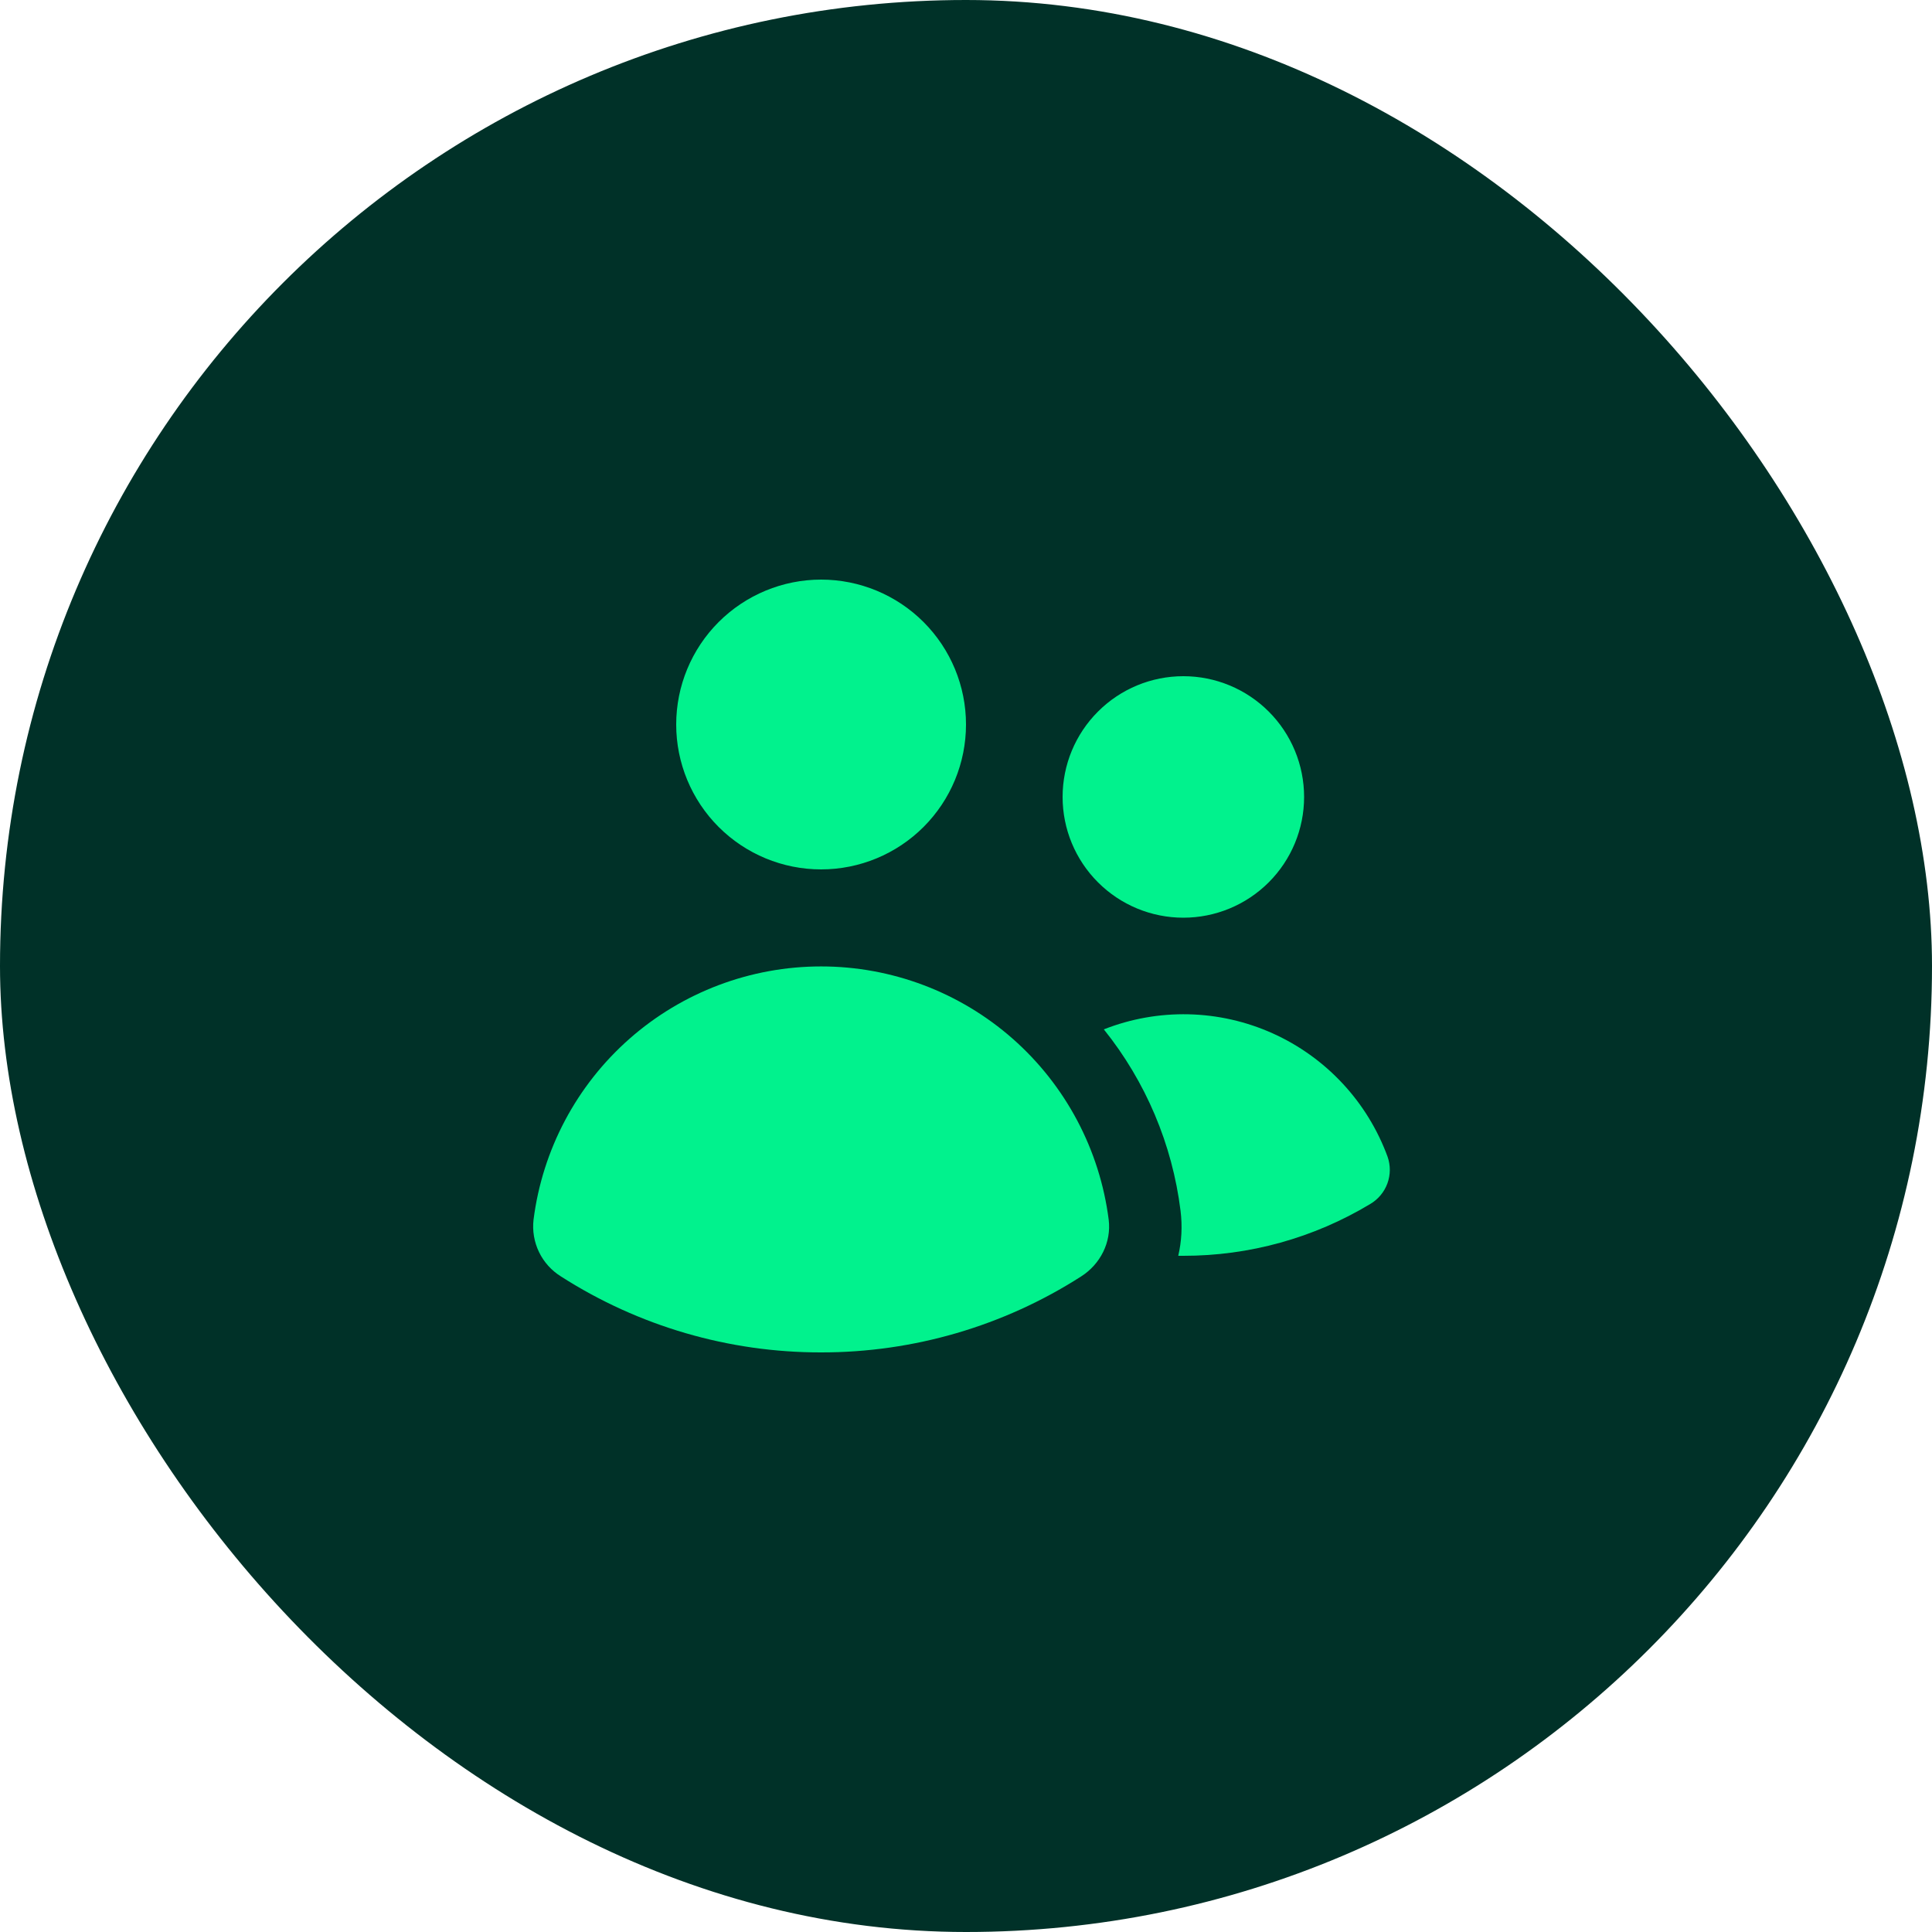
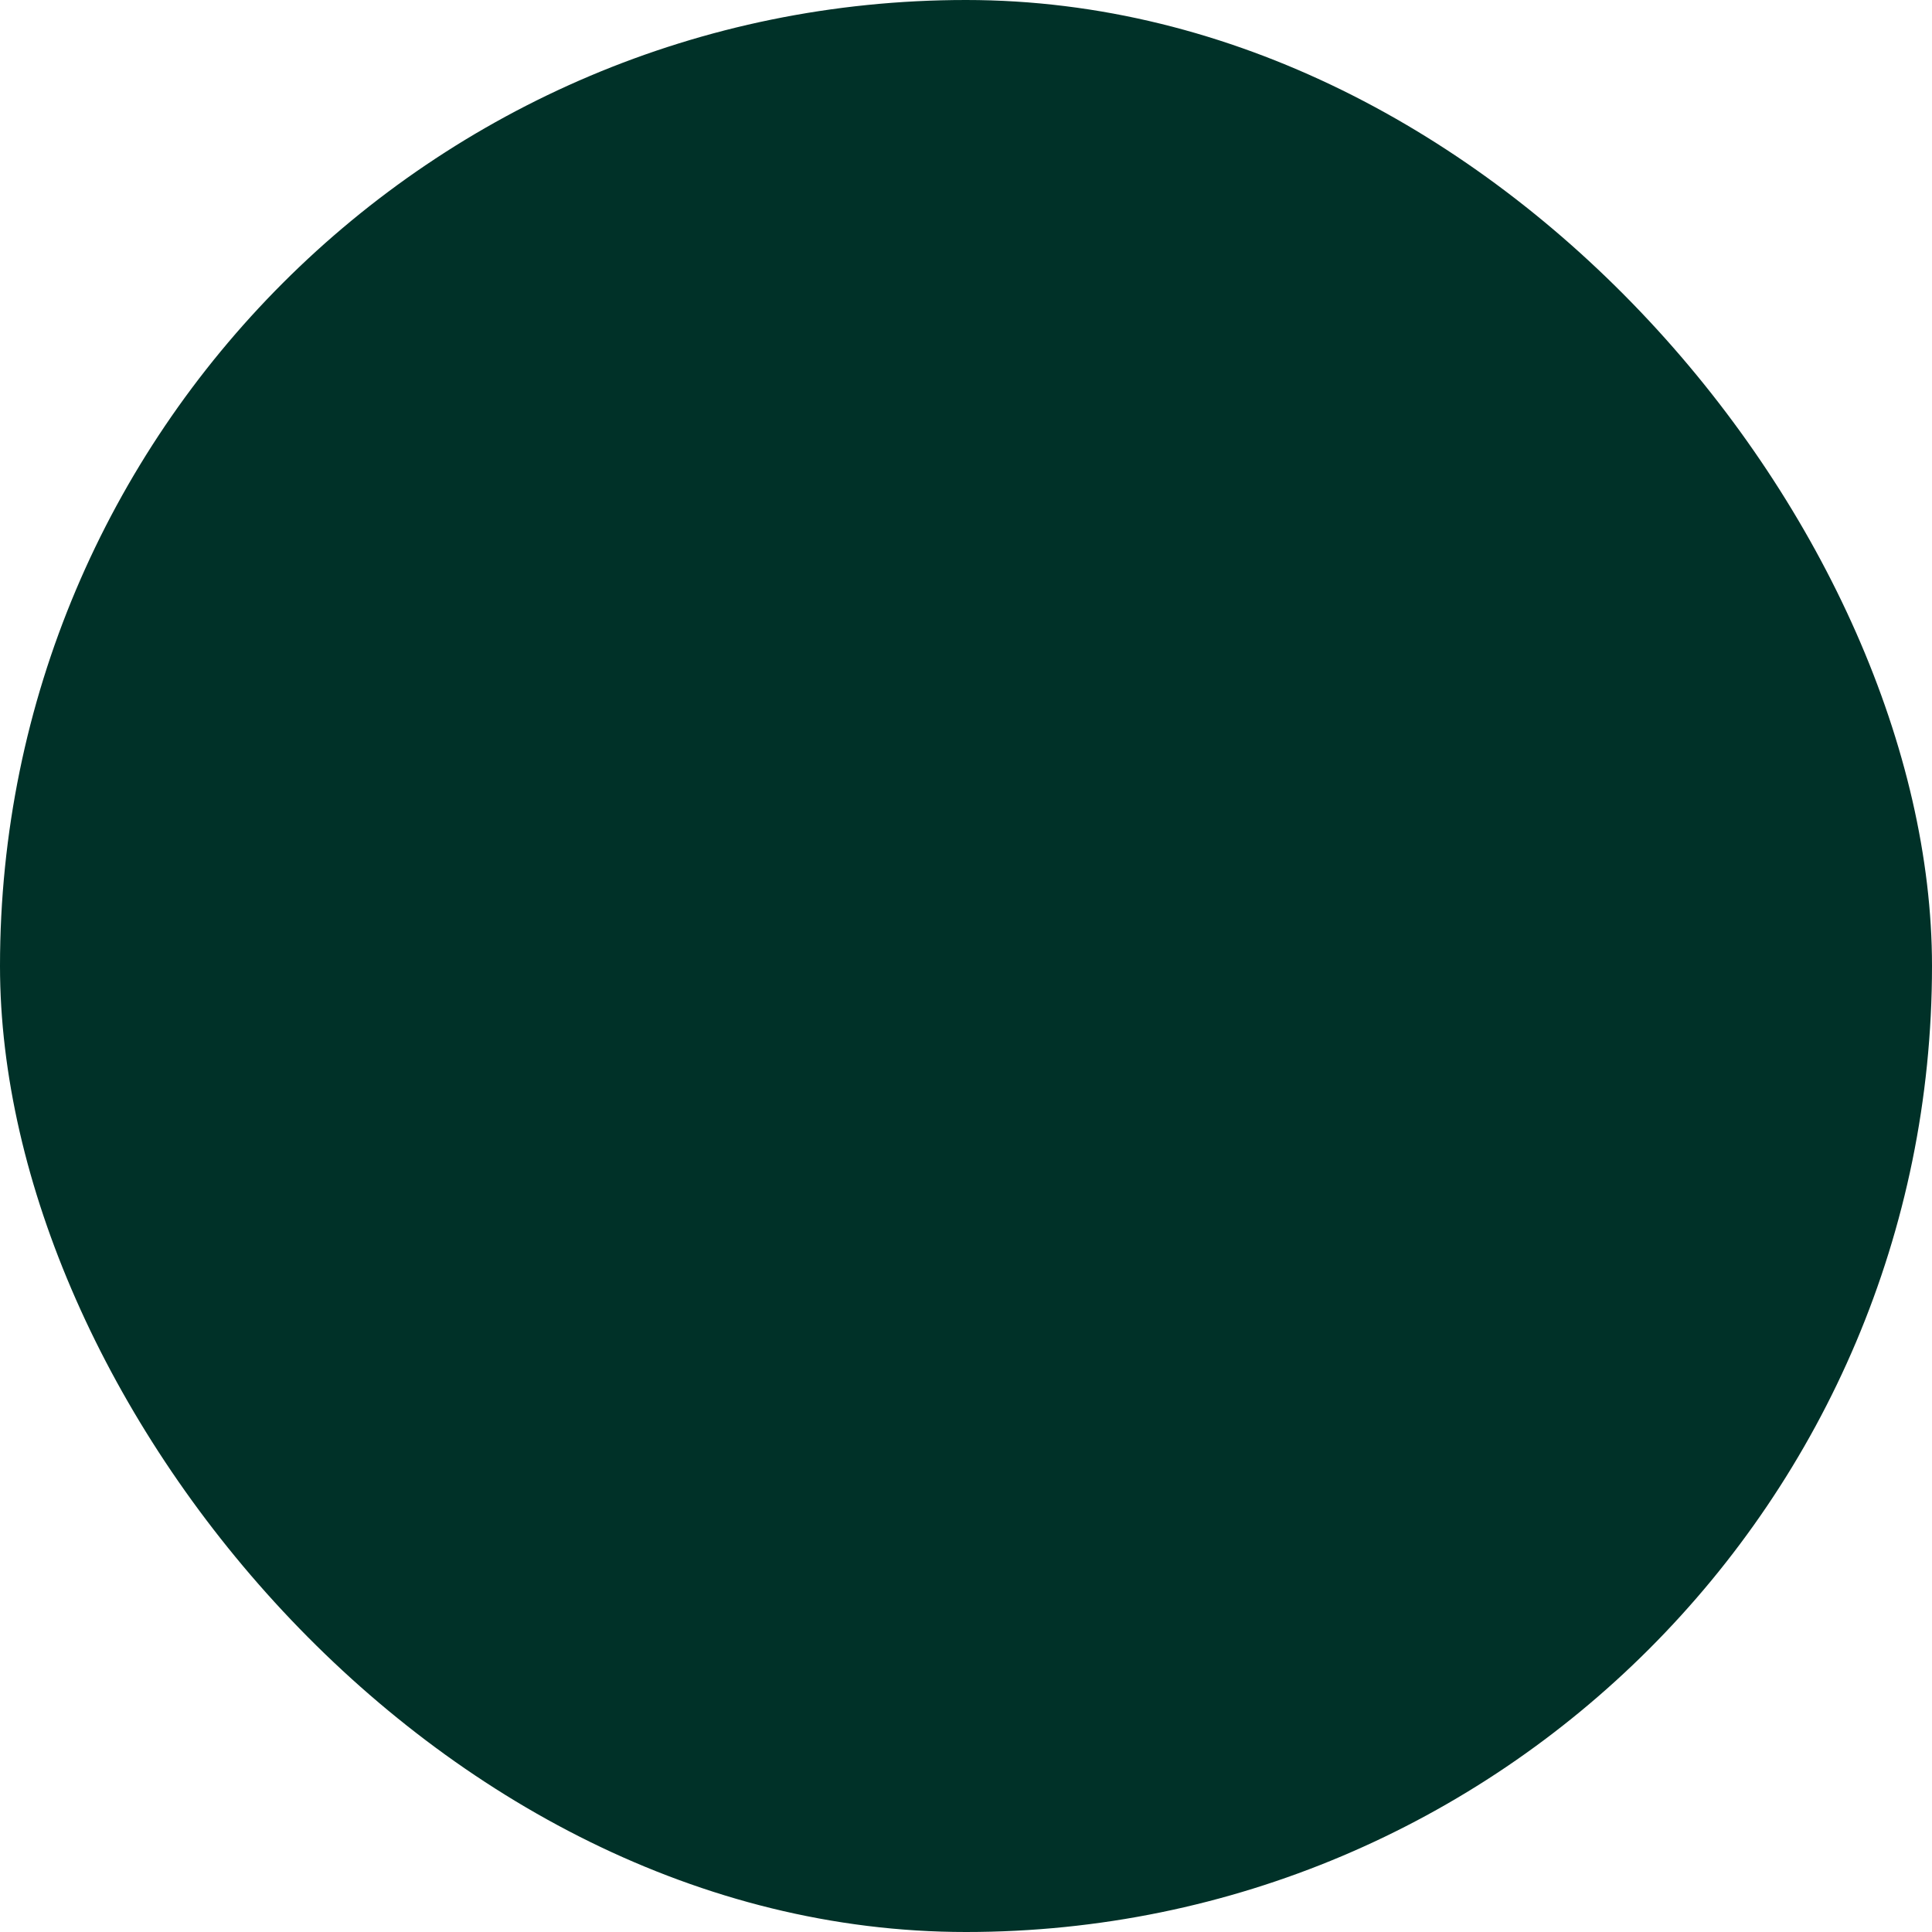
<svg xmlns="http://www.w3.org/2000/svg" width="64" height="64" viewBox="0 0 64 64" fill="none">
  <rect width="64" height="64" rx="32" fill="#003128" />
-   <path d="M27.2 28.8C28.473 28.8 29.694 28.294 30.594 27.394C31.494 26.494 32 25.273 32 24C32 22.727 31.494 21.506 30.594 20.606C29.694 19.706 28.473 19.2 27.2 19.2C25.927 19.2 24.706 19.706 23.806 20.606C22.906 21.506 22.4 22.727 22.4 24C22.4 25.273 22.906 26.494 23.806 27.394C24.706 28.294 25.927 28.8 27.2 28.8ZM39.2 30.4C40.261 30.4 41.278 29.979 42.029 29.228C42.779 28.478 43.2 27.461 43.2 26.4C43.2 25.339 42.779 24.322 42.029 23.572C41.278 22.821 40.261 22.4 39.2 22.4C38.139 22.4 37.122 22.821 36.372 23.572C35.621 24.322 35.2 25.339 35.2 26.4C35.2 27.461 35.621 28.478 36.372 29.228C37.122 29.979 38.139 30.4 39.2 30.4ZM18.584 42.285C18.27 42.09 18.017 41.81 17.856 41.477C17.695 41.144 17.632 40.772 17.674 40.405C17.969 38.086 19.099 35.955 20.853 34.41C22.606 32.866 24.863 32.014 27.2 32.014C29.537 32.014 31.794 32.866 33.548 34.41C35.301 35.955 36.431 38.086 36.727 40.405C36.819 41.152 36.451 41.877 35.815 42.283C33.244 43.931 30.253 44.804 27.2 44.8C24.146 44.805 21.155 43.932 18.584 42.285ZM39.2 41.6H39.031C39.142 41.125 39.171 40.622 39.107 40.107C38.834 37.908 37.954 35.828 36.566 34.099C37.459 33.747 38.414 33.578 39.373 33.6C40.333 33.622 41.278 33.836 42.154 34.229C43.029 34.622 43.818 35.186 44.472 35.888C45.127 36.59 45.634 37.416 45.965 38.317C46.066 38.604 46.064 38.918 45.959 39.204C45.854 39.49 45.652 39.731 45.389 39.885C43.521 41.01 41.381 41.603 39.2 41.6Z" fill="#01F28D" />
</svg>